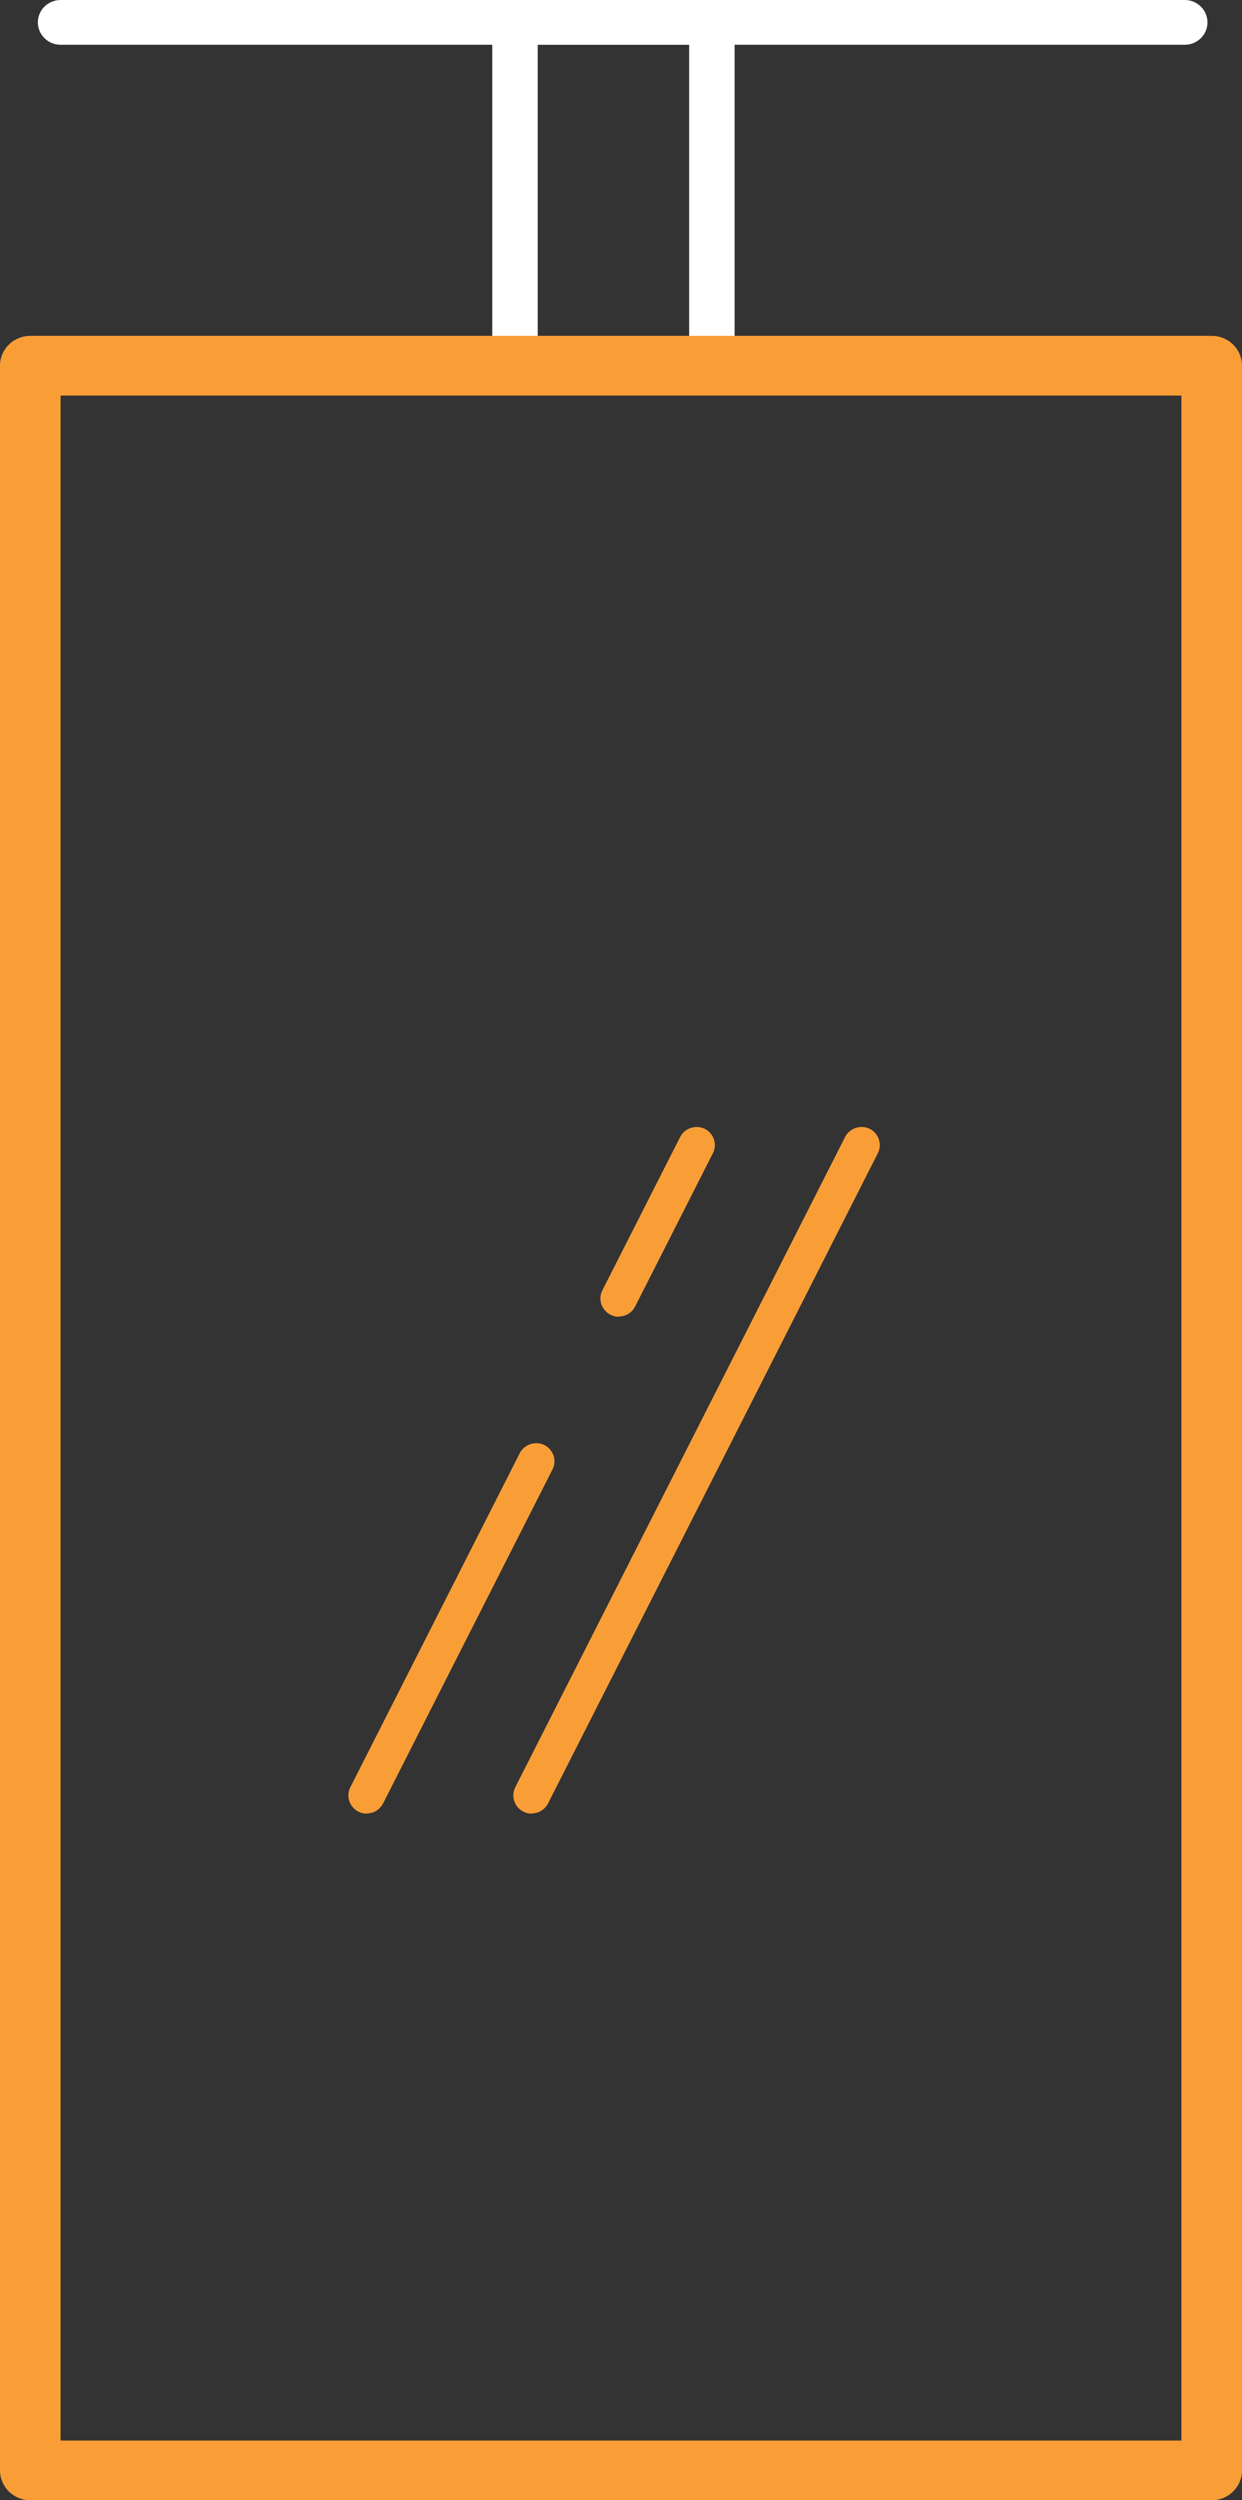
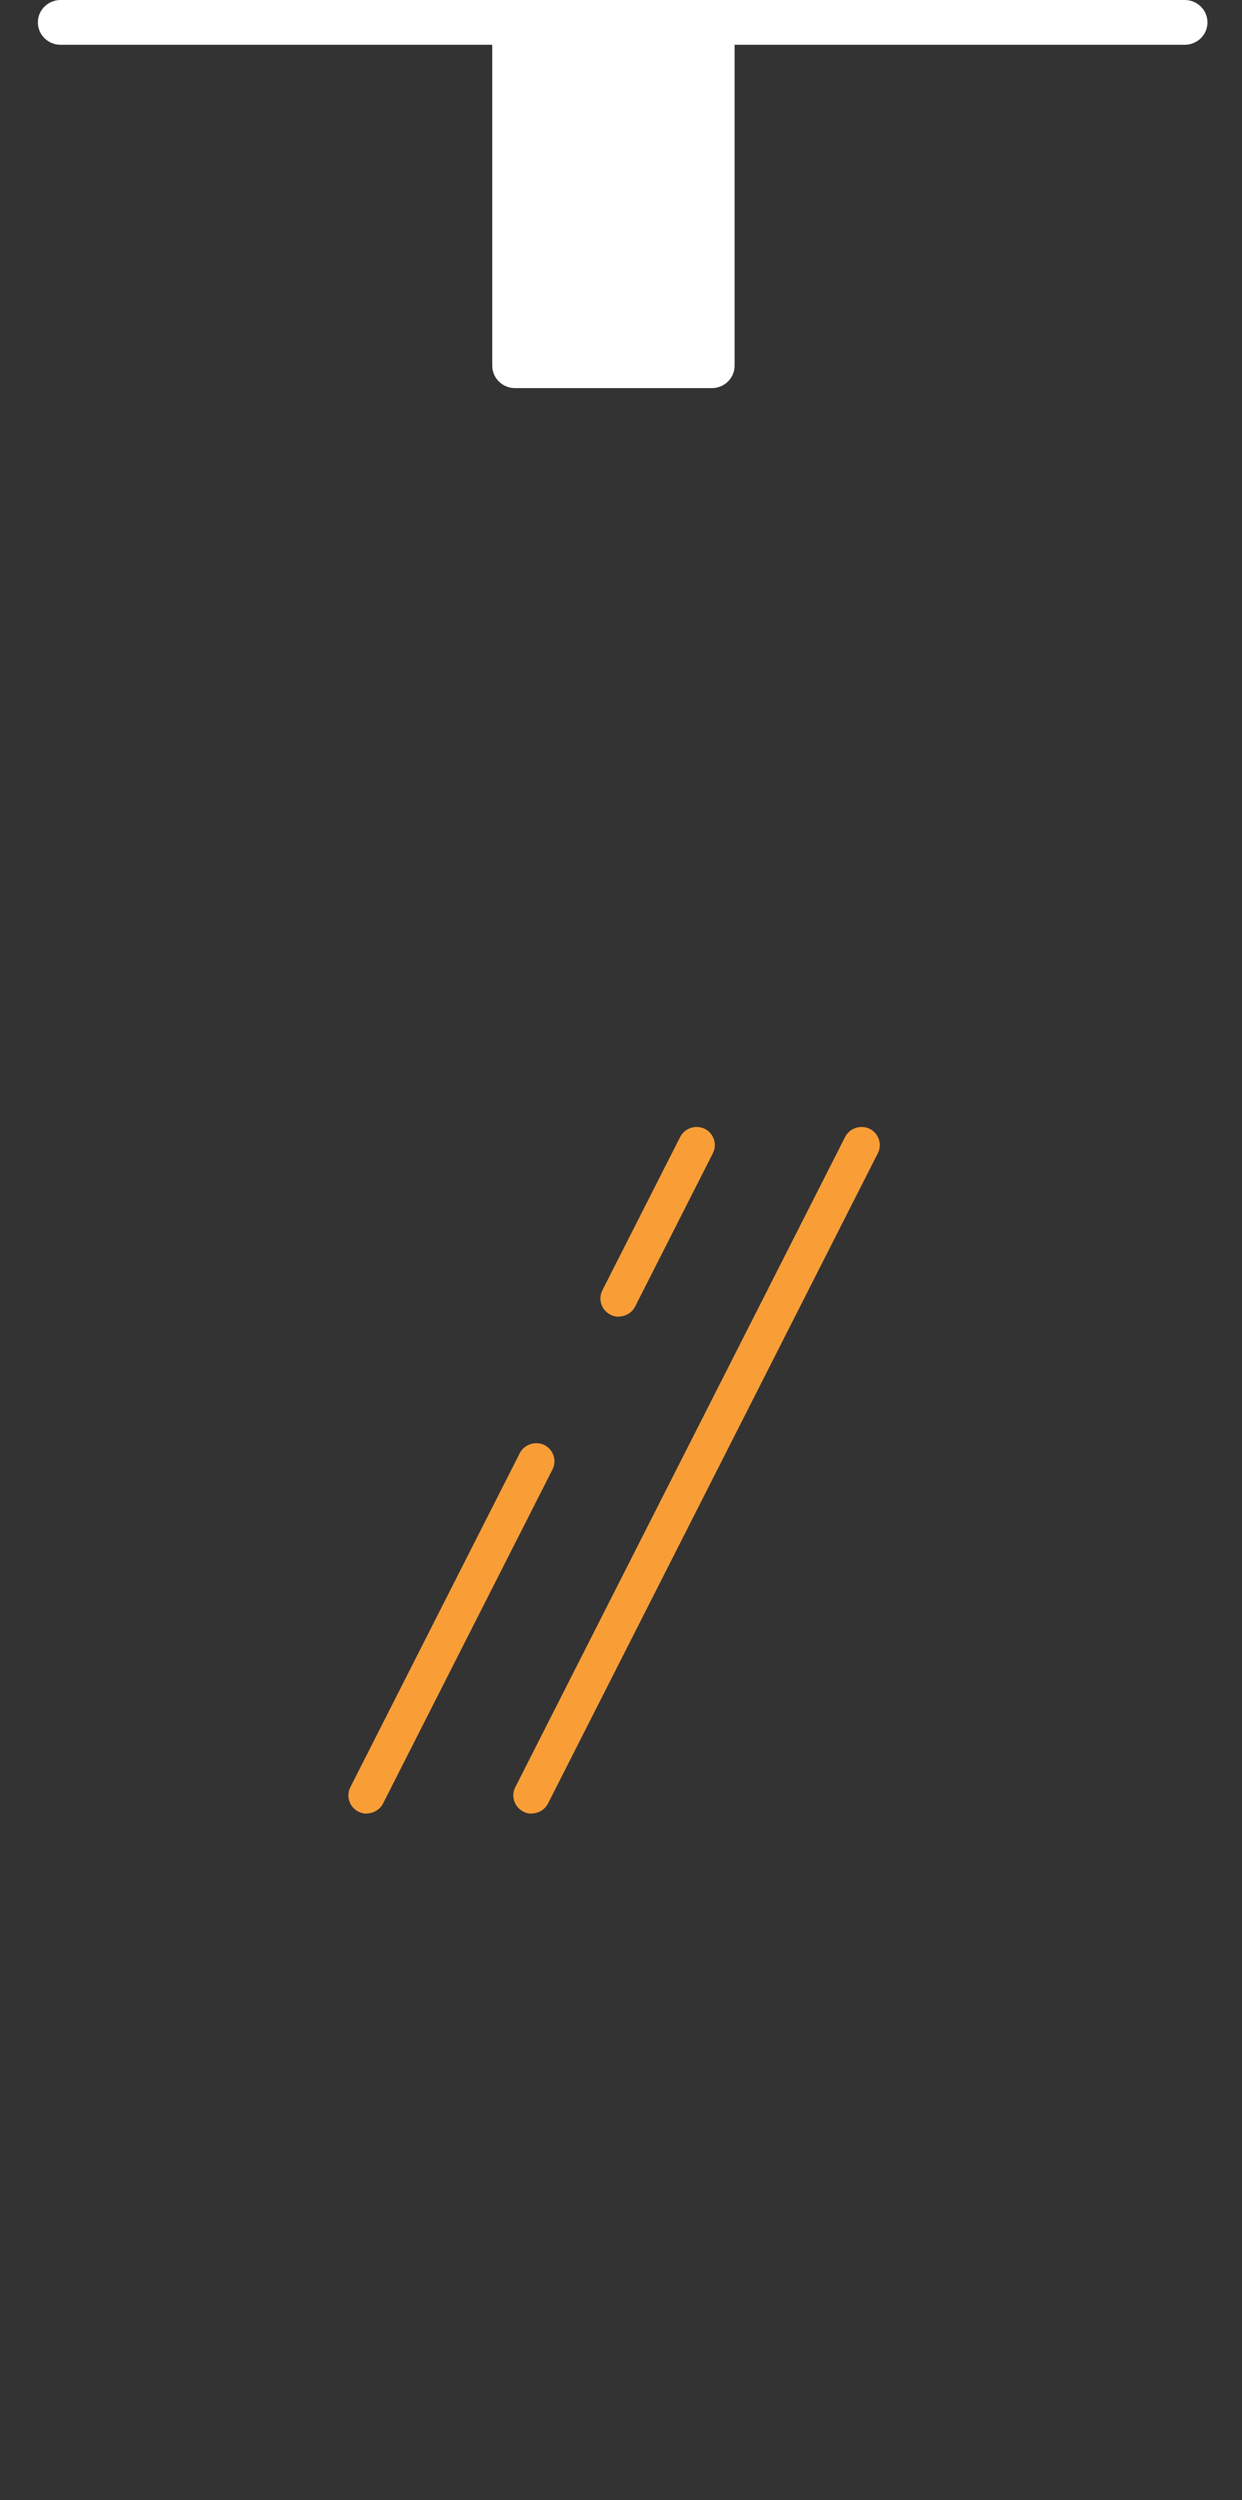
<svg xmlns="http://www.w3.org/2000/svg" width="82" height="165" viewBox="0 0 82 165" fill="none">
  <rect x="0" y="0" width="82" height="165" fill="#333333" stroke="none" />
-   <path fill-rule="evenodd" clip-rule="evenodd" d="M34 25.612C33.172 25.612 32.5 24.95 32.5 24.134V1.478C32.5 0.662 33.172 -1.90735e-06 34 -1.90735e-06H47C47.828 -1.90735e-06 48.5 0.662 48.5 1.478V24.134C48.5 24.95 47.828 25.612 47 25.612H34ZM35.5 22.657H45.5V2.955H35.5V22.657Z" fill="white" />
-   <path fill-rule="evenodd" clip-rule="evenodd" d="M0 24.134C0 23.046 0.895 22.164 2 22.164H80C81.105 22.164 82 23.046 82 24.134V163.03C82 164.118 81.105 165 80 165H2C0.895 165 0 164.118 0 163.03L0 24.134ZM4 26.105V161.06H78V26.105H4Z" fill="#F99E37" />
+   <path fill-rule="evenodd" clip-rule="evenodd" d="M34 25.612C33.172 25.612 32.5 24.95 32.5 24.134V1.478C32.5 0.662 33.172 -1.90735e-06 34 -1.90735e-06H47C47.828 -1.90735e-06 48.5 0.662 48.5 1.478V24.134C48.5 24.95 47.828 25.612 47 25.612H34ZM35.5 22.657H45.5H35.5V22.657Z" fill="white" />
  <path fill-rule="evenodd" clip-rule="evenodd" d="M2.5 1.478C2.5 0.662 3.172 0 4 0H78.22C79.048 0 79.72 0.662 79.72 1.478C79.72 2.294 79.048 2.955 78.22 2.955H4C3.172 2.955 2.5 2.294 2.5 1.478Z" fill="white" />
  <path d="M35.103 119.689C34.921 119.689 34.74 119.653 34.558 119.558C33.965 119.259 33.723 118.544 34.013 117.96L55.797 75.031C56.1 74.447 56.826 74.208 57.419 74.494C58.012 74.792 58.254 75.508 57.964 76.092L36.18 119.021C35.962 119.438 35.538 119.677 35.09 119.677L35.103 119.689Z" fill="#F99E37" />
  <path d="M24.212 119.689C24.03 119.689 23.849 119.653 23.667 119.558C23.074 119.26 22.832 118.544 23.123 117.96L34.317 95.899C34.62 95.315 35.346 95.076 35.939 95.362C36.532 95.661 36.774 96.376 36.484 96.96L25.289 119.021C25.071 119.438 24.648 119.677 24.2 119.677L24.212 119.689Z" fill="#F99E37" />
  <path d="M40.853 86.896C40.671 86.896 40.49 86.86 40.308 86.765C39.715 86.467 39.473 85.751 39.763 85.167L44.907 75.031C45.209 74.447 45.936 74.208 46.529 74.494C47.122 74.792 47.364 75.508 47.073 76.092L41.93 86.228C41.712 86.645 41.288 86.884 40.84 86.884L40.853 86.896Z" fill="#F99E37" />
</svg>